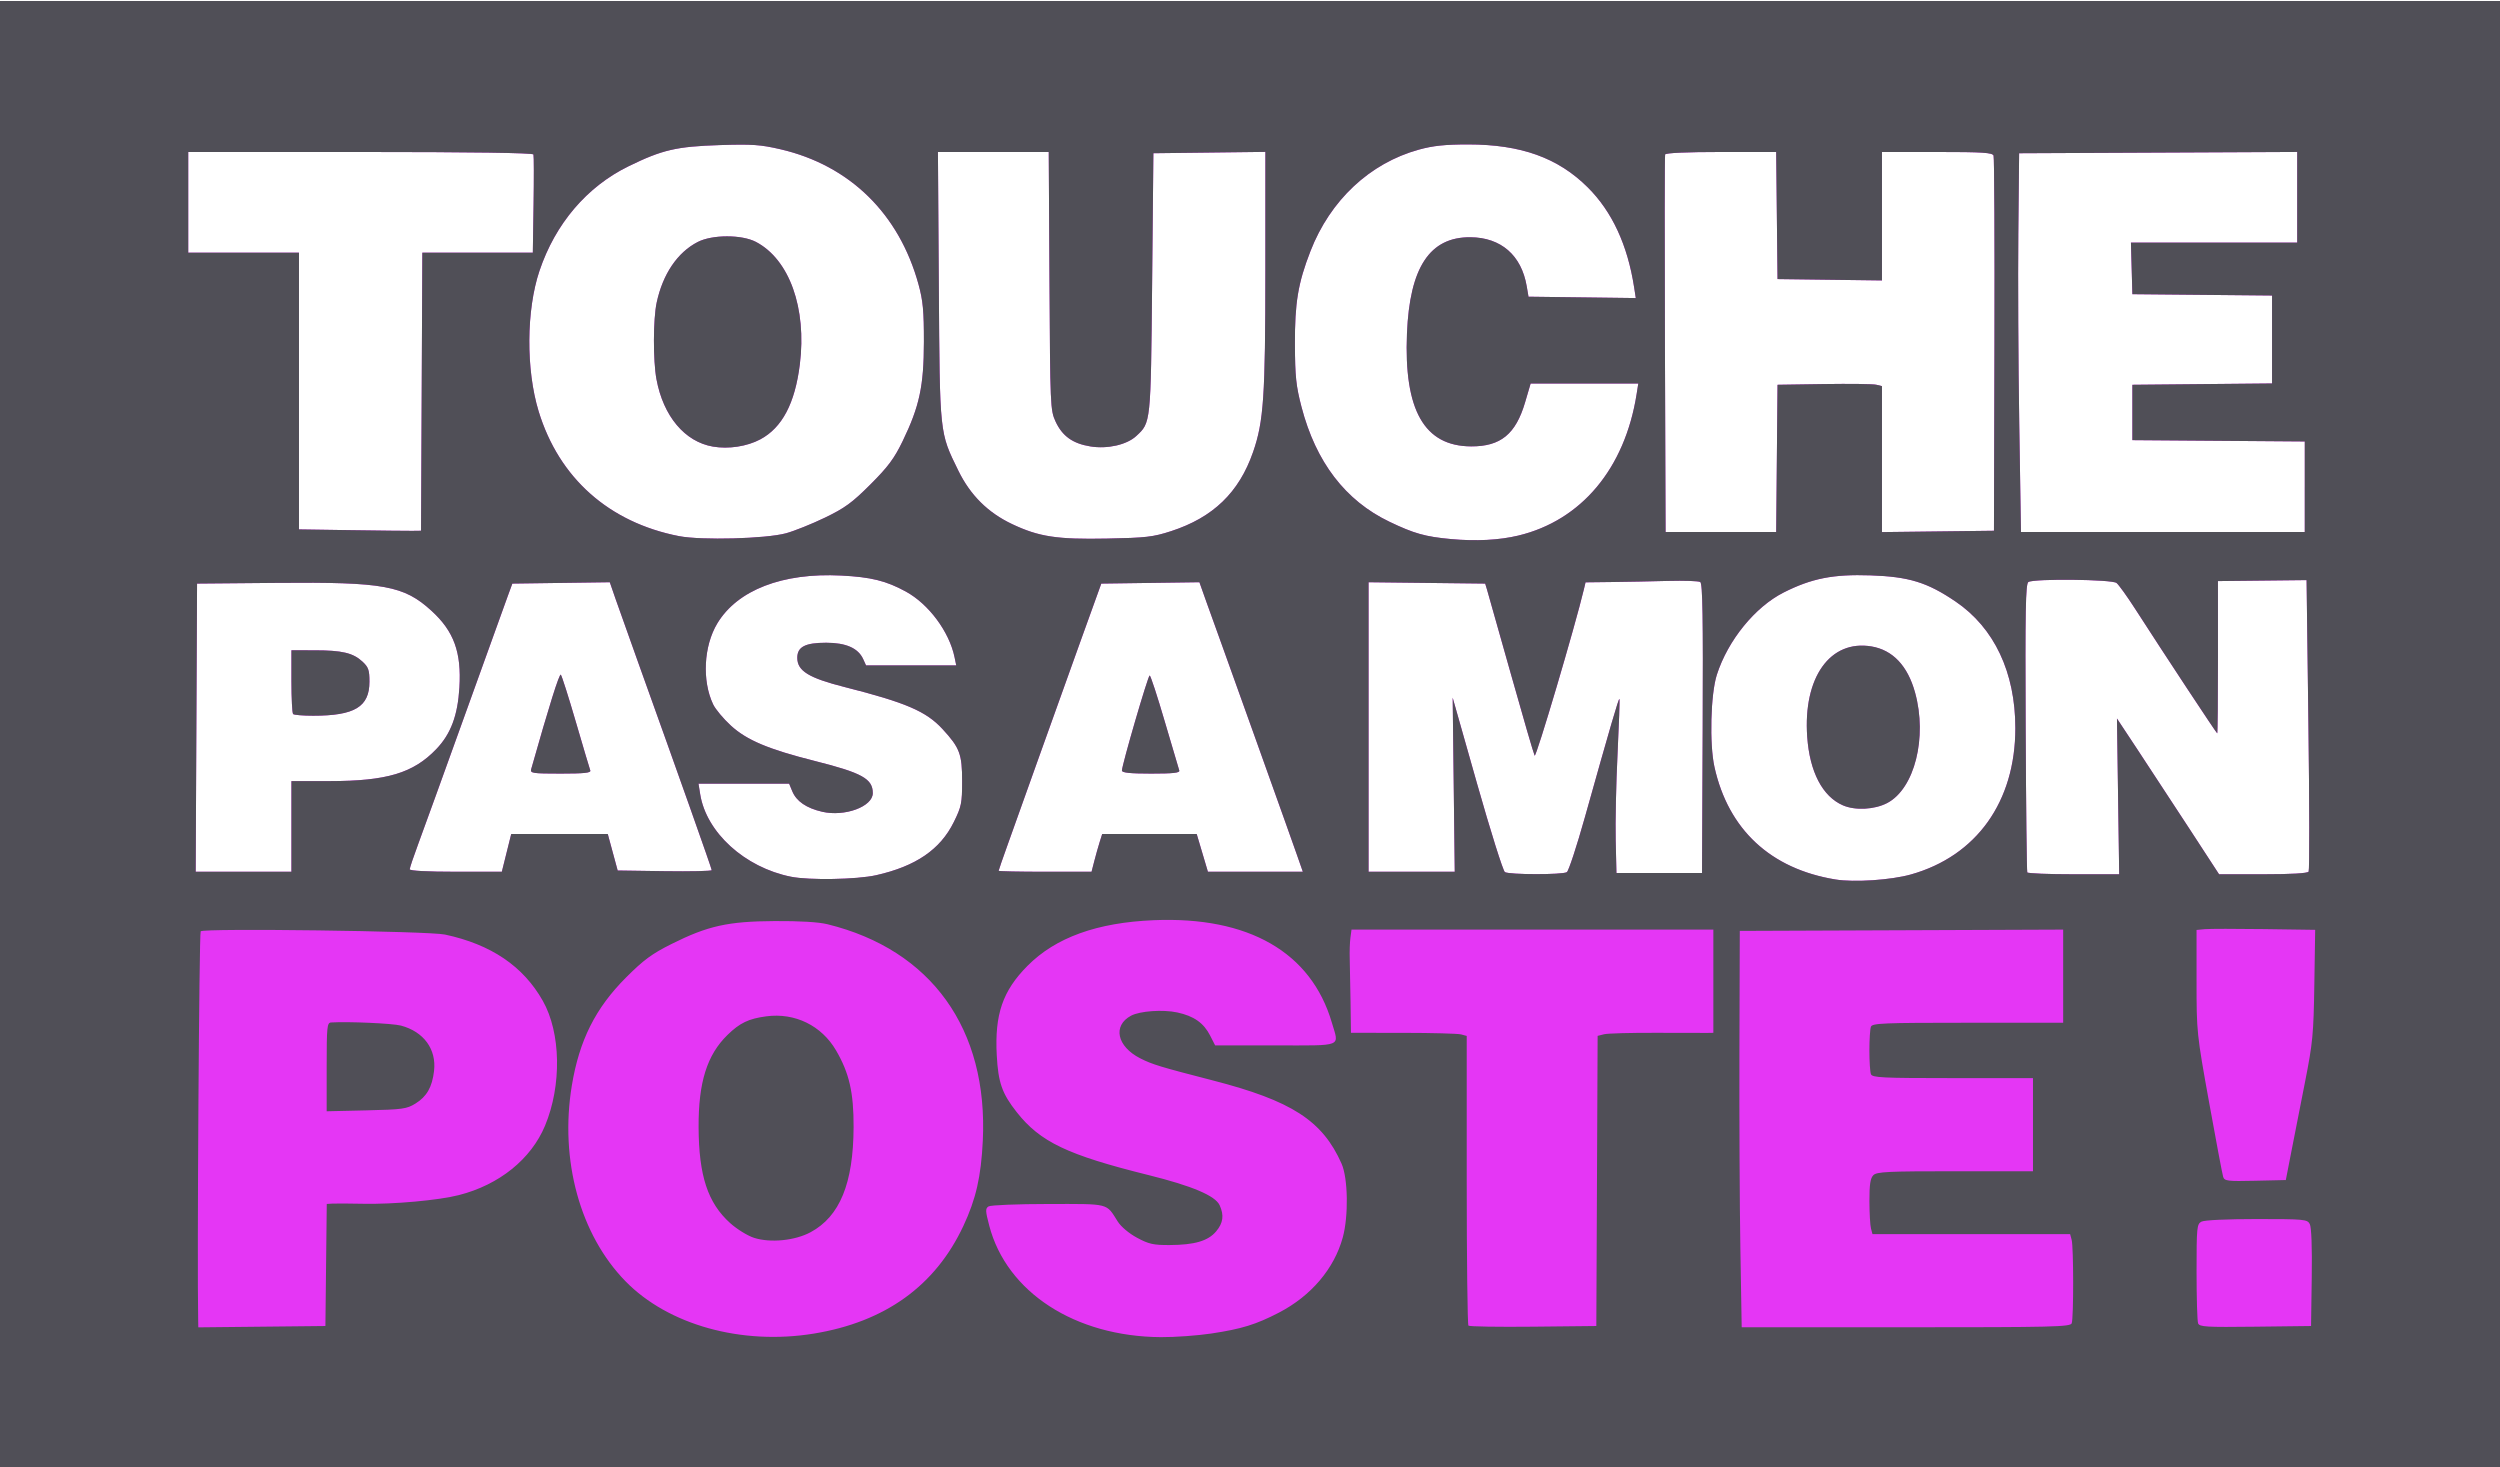
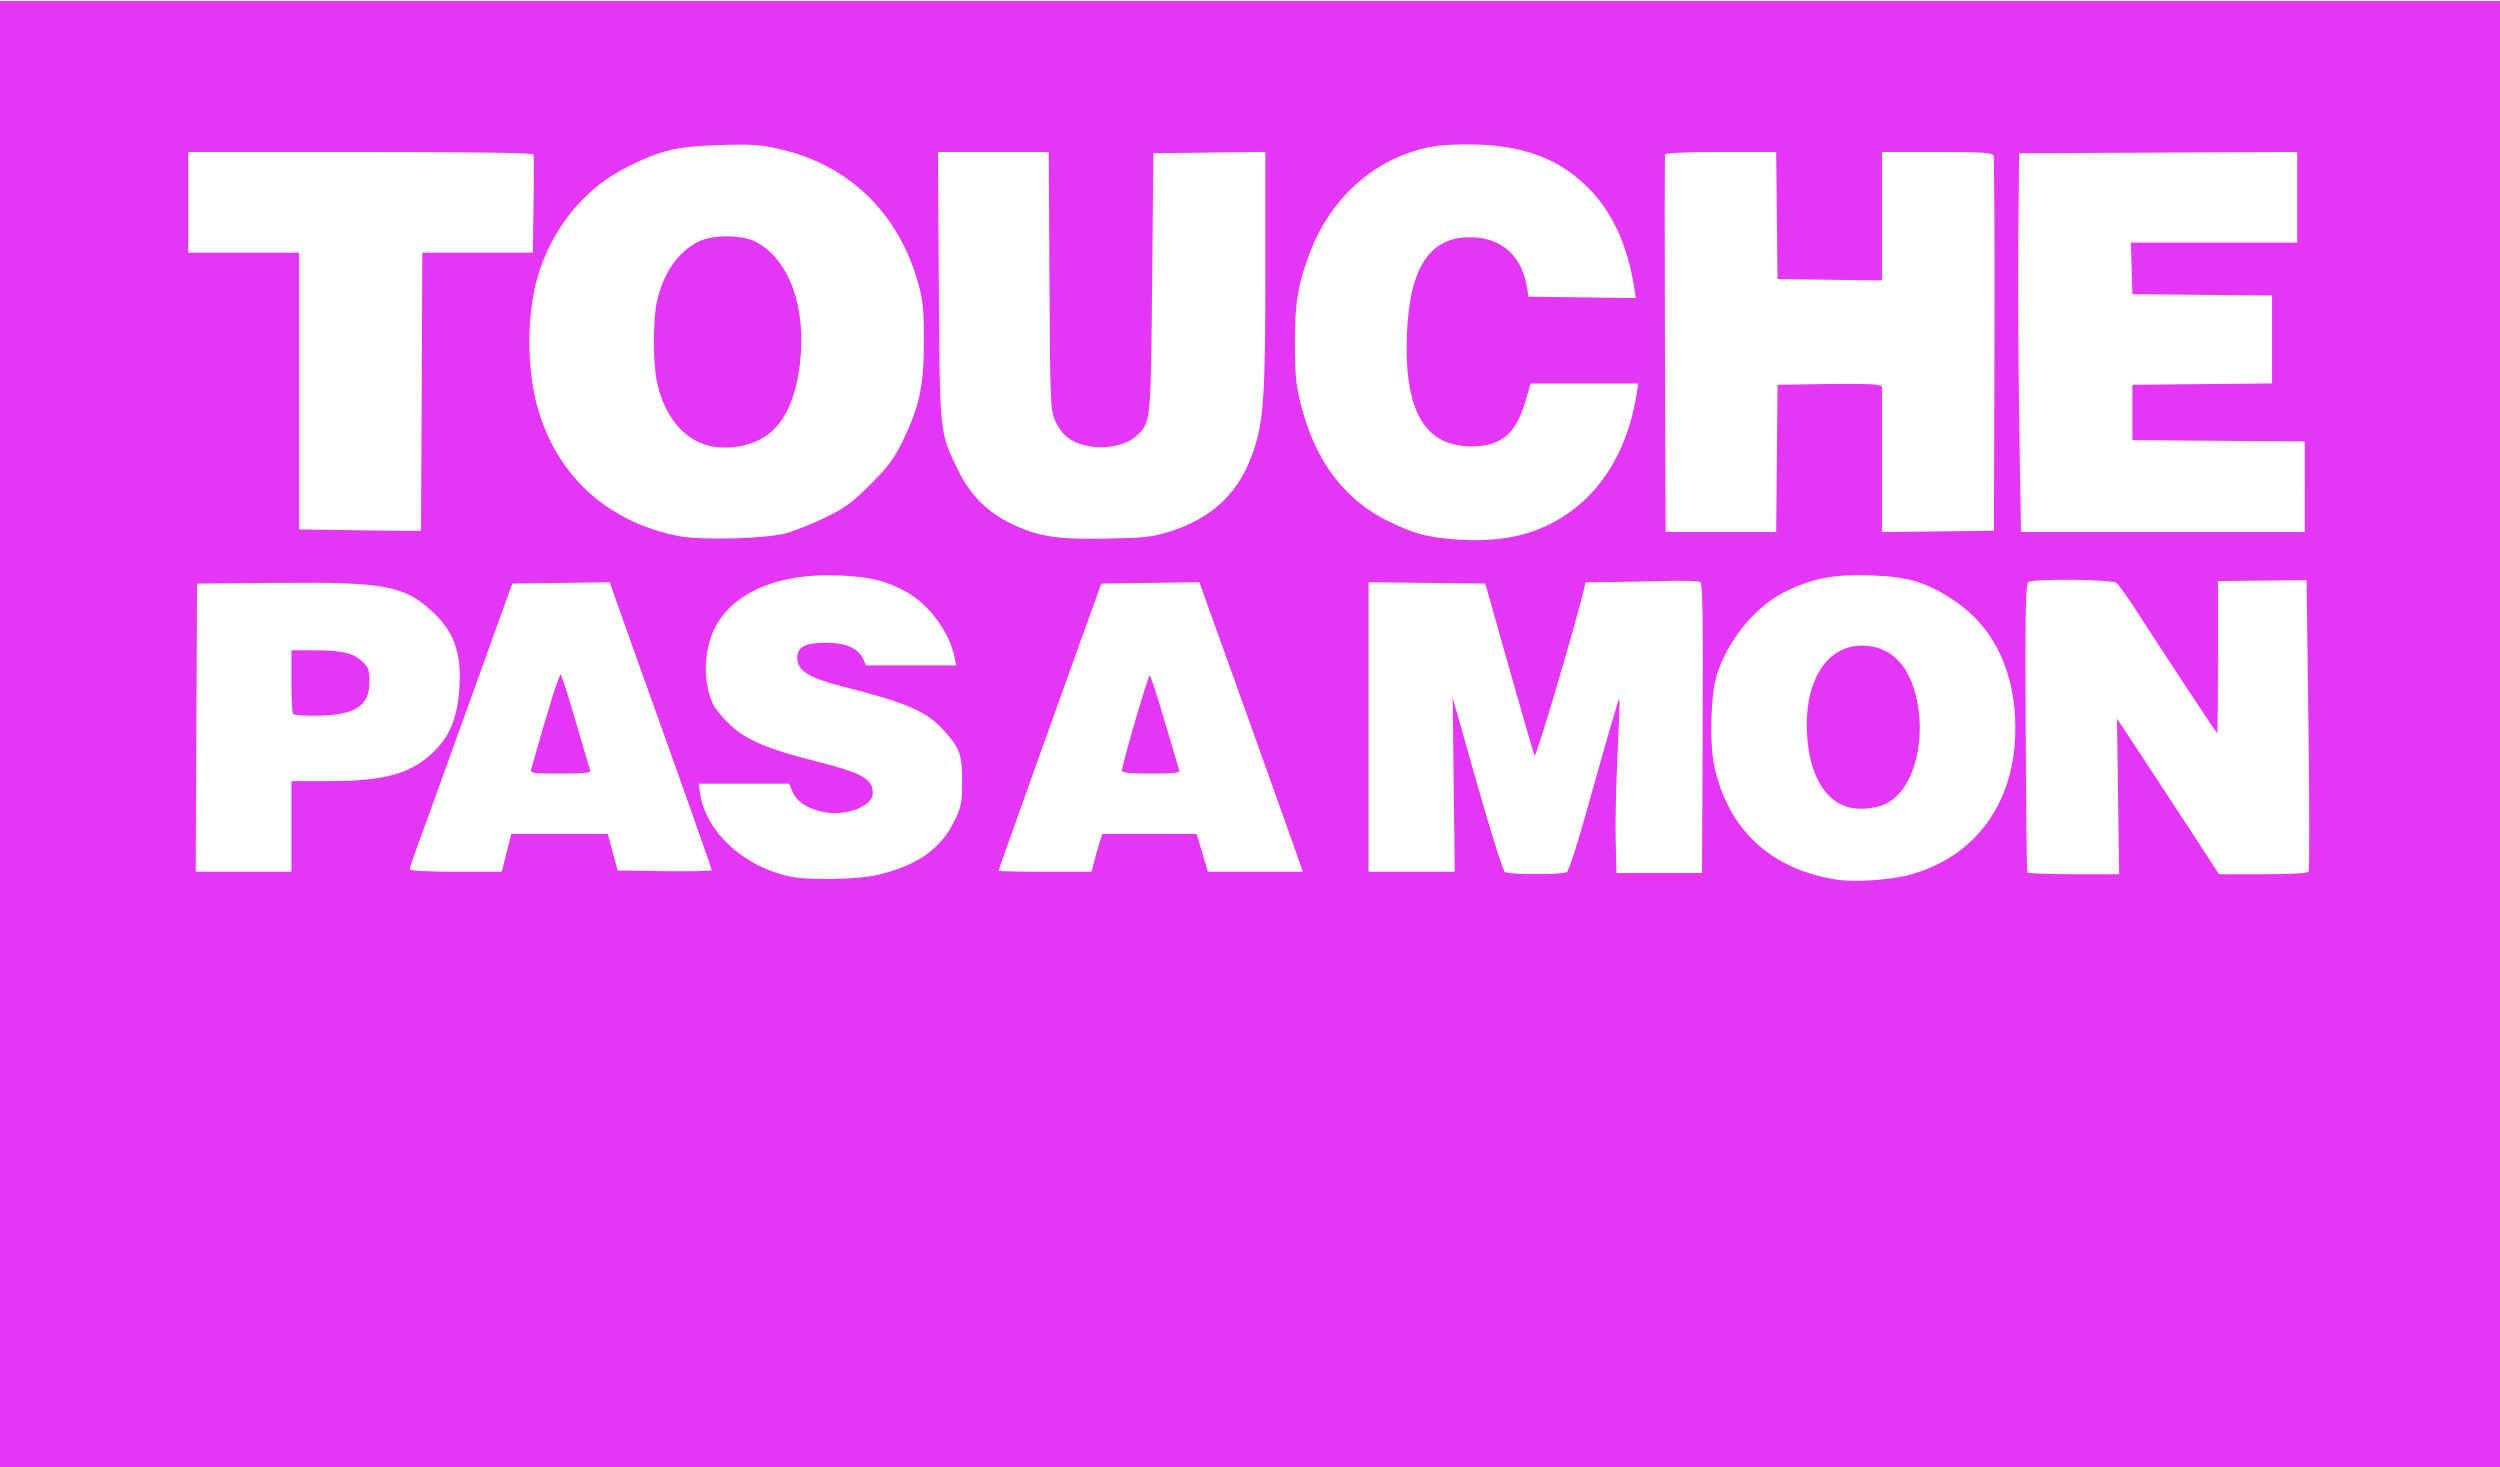
<svg xmlns="http://www.w3.org/2000/svg" width="300" height="176.08" id="svg2" version="1.1">
  <defs id="defs4" />
  <g id="layer1" transform="translate(122.5,-648.282)">
    <g id="g2996" transform="matrix(0.302,0,0,0.302,-85.565,575.811)">
      <path style="fill:#e536f5" d="m -122.5,532.362 0,-292 497.5,0 497.5,0 0,292 0,292 -497.5,0 -497.5,0 0,-292 z M 637,587.441 c 26.093,-7.348 41.5,-28.928 41.5,-58.126 0,-22.148 -8.374,-39.885 -23.76,-50.328 -11.257,-7.64 -18.515,-9.872 -33.808,-10.397 -14.766,-0.507 -23.375,1.191 -34.494,6.804 -11.371,5.74 -22.162,19.022 -26.546,32.672 -2.475,7.706 -2.985,27.532 -0.945,36.701 5.529,24.85 22.305,40.442 48.053,44.662 7.435,1.218 22.057,0.25 30,-1.987 z m -27.034,-27.479 c -8.112,-3.534 -13.189,-13.291 -14.173,-27.238 -1.662,-23.555 9.094,-38.669 25.541,-35.89 8.455,1.428 14.366,7.674 17.309,18.289 4.948,17.845 -0.176,38.214 -11.05,43.925 -5.027,2.64 -12.746,3.041 -17.627,0.915 z m -384.163,27.779 c 15.808,-3.561 25.518,-10.206 30.905,-21.15 3.024,-6.142 3.292,-7.462 3.292,-16.208 0,-10.783 -0.944,-13.293 -7.798,-20.729 -6.505,-7.057 -14.568,-10.518 -38.858,-16.68 C 199.019,509.341 194.5,506.553 194.5,501.347 c 0,-4.349 3.14,-5.986 11.473,-5.982 7.884,0.004 12.725,2.142 14.708,6.494 l 1.14,2.502 17.919,0 17.919,0 -0.671,-3.25 c -2.088,-10.12 -10.28,-21.142 -19.404,-26.108 -7.831,-4.262 -13.759,-5.727 -25.636,-6.337 -23.294,-1.195 -41.232,5.737 -49.239,19.027 -5.402,8.967 -6.109,22.755 -1.648,32.157 0.92,1.938 4.096,5.739 7.057,8.446 6.355,5.808 14.887,9.399 33.427,14.07 18.709,4.713 22.954,7.072 22.954,12.755 0,5.364 -11.153,9.472 -20.105,7.405 -6.278,-1.449 -10.236,-4.16 -11.884,-8.139 l -1.253,-3.026 -18.006,0 -18.006,0 0.673,4.208 c 2.431,15.202 17.732,29.099 36.083,32.773 7.262,1.454 26.173,1.117 33.803,-0.601 z m 274.478,-1.222 c 0.704,-0.447 3.922,-10.228 7.151,-21.735 10.104,-36.012 13.428,-47.396 13.743,-47.08 0.168,0.168 -0.166,9.947 -0.742,21.732 -0.576,11.784 -0.91,27.276 -0.74,34.426 l 0.307,13 17,0 17,0 0.258,-57.436 c 0.199,-44.288 -0.021,-57.608 -0.959,-58.188 -0.67,-0.414 -6.411,-0.612 -12.758,-0.44 -6.347,0.172 -16.329,0.369 -22.182,0.438 l -10.642,0.125 -0.654,2.75 c -3.476,14.625 -19.029,67.149 -19.574,66.103 -0.388,-0.744 -4.627,-15.303 -9.42,-32.353 -4.793,-17.05 -9.057,-32.125 -9.475,-33.5 l -0.76,-2.5 -23.167,-0.268 -23.167,-0.268 0,57.518 0,57.518 17.121,0 17.121,0 -0.409,-34.578 -0.409,-34.578 9.708,34.22 c 5.34,18.821 10.306,34.599 11.037,35.063 1.704,1.08 22.914,1.106 24.61,0.03 z m 219.037,-30.1 -0.441,-30.943 8.065,12.193 c 4.436,6.706 13.565,20.63 20.287,30.943 l 12.222,18.75 17.465,0 c 11.187,0 17.7,-0.38 18.118,-1.056 0.359,-0.581 0.322,-26.881 -0.083,-58.444 l -0.735,-57.387 -17.608,0.194 -17.608,0.194 0.006,30.25 c 0.003,16.637 -0.127,30.25 -0.29,30.25 -0.289,0 -21.077,-31.527 -32.639,-49.5 -3.184,-4.95 -6.503,-9.562 -7.374,-10.25 -1.839,-1.451 -32.816,-1.781 -35.036,-0.374 -1.092,0.692 -1.286,11.182 -1.071,57.735 0.145,31.289 0.434,57.226 0.643,57.639 0.209,0.412 8.512,0.75 18.45,0.75 l 18.07,0 -0.441,-30.943 z M -6.5,568.362 l 0,-18 15.25,-0.015 c 22.652,-0.022 33.184,-3.185 42.306,-12.705 5.775,-6.027 8.52,-13.345 9.193,-24.504 C 61.092,499.141 58.067,490.823 49.18,482.701 38.173,472.641 30.238,471.198 -12,471.576 l -32,0.286 -0.272,57.25 -0.272,57.25 19.022,0 19.022,0 0,-18 z m 0.667,-44.667 C -6.2,523.329 -6.5,517.479 -6.5,510.696 l 0,-12.333 9.25,0.006 c 10.912,0.007 15.262,1.041 19,4.517 2.343,2.179 2.75,3.355 2.75,7.941 0,10 -5.847,13.536 -22.383,13.536 -4.006,0 -7.584,-0.3 -7.951,-0.667 z m 84.8,55.167 1.868,-7.5 19.182,0 19.182,0 1.966,7.25 1.966,7.25 18.684,0.272 c 10.276,0.15 18.684,-0.037 18.684,-0.415 0,-0.64 -13.054,-37.508 -28.983,-81.857 -3.753,-10.45 -7.88,-22.046 -9.171,-25.769 L 120,471.324 l -19.362,0.269 -19.362,0.269 -1.836,5 c -1.01,2.75 -8.633,23.9 -16.941,47 -8.308,23.1 -16.656,46.173 -18.552,51.273 -1.896,5.1 -3.447,9.713 -3.447,10.25 0,0.6 7.06,0.977 18.3,0.977 l 18.3,0 1.868,-7.5 z m 9.795,-33.25 c 7.124,-25.176 11.204,-38.171 11.785,-37.54 0.4,0.434 3.09,8.89 5.978,18.79 2.888,9.9 5.462,18.562 5.72,19.25 0.359,0.957 -2.392,1.25 -11.754,1.25 -11.164,0 -12.181,-0.152 -11.728,-1.75 z m 223.756,36.5 c 0.602,-2.337 1.554,-5.713 2.116,-7.5 l 1.021,-3.25 18.777,0 18.777,0 2.227,7.5 2.227,7.5 18.86,0 18.86,0 -2.362,-6.75 c -1.299,-3.712 -3.335,-9.45 -4.525,-12.75 -1.19,-3.3 -6.657,-18.6 -12.149,-34 -5.492,-15.4 -11.461,-32.05 -13.264,-37 -1.803,-4.95 -4.521,-12.497 -6.039,-16.771 l -2.76,-7.771 -19.495,0.271 -19.495,0.271 -8.297,23 c -4.563,12.65 -12.145,33.8 -16.849,47 -4.704,13.2 -10.149,28.438 -12.1,33.862 -1.951,5.424 -3.547,10.037 -3.547,10.25 0,0.213 8.308,0.388 18.461,0.388 l 18.461,0 1.095,-4.25 z M 323.5,546.169 c 0,-2.23 10.373,-37.807 11.023,-37.807 0.356,0 3.048,8.213 5.982,18.25 2.934,10.037 5.532,18.812 5.772,19.5 0.333,0.953 -2.319,1.25 -11.17,1.25 -8.323,0 -11.607,-0.338 -11.607,-1.193 z M 481,452.781 c 25.058,-6.01 42.333,-26.652 47.003,-56.169 l 0.673,-4.25 -21.388,0 -21.388,0 -2.194,7.458 c -3.724,12.657 -9.72,17.561 -21.424,17.52 -18.636,-0.065 -26.77,-14.367 -25.521,-44.871 1.075,-26.25 9.053,-38.355 25.196,-38.231 12.166,0.093 20.289,7.156 22.389,19.468 l 0.709,4.156 21.314,0.27 21.314,0.27 -0.661,-4.27 c -2.599,-16.801 -8.76,-30.09 -18.402,-39.691 -11.834,-11.785 -26.573,-17.079 -47.55,-17.079 -9.153,0 -13.936,0.504 -19.59,2.064 -19.499,5.381 -35.211,20.103 -43.079,40.365 -4.938,12.716 -6.228,20.481 -6.161,37.071 0.051,12.723 0.448,16.484 2.609,24.776 5.724,21.959 17.432,37.248 34.955,45.649 9.773,4.686 14.259,5.946 24.494,6.884 9.883,0.906 19.139,0.424 26.702,-1.39 z m -291,-0.907 c 3.3,-0.9 10.253,-3.687 15.451,-6.194 7.945,-3.832 10.833,-5.939 18.119,-13.225 7.009,-7.009 9.456,-10.297 12.789,-17.184 6.696,-13.833 8.423,-21.889 8.451,-39.409 0.02,-12.322 -0.362,-16.407 -2.135,-22.878 -7.702,-28.104 -27.321,-47.307 -54.869,-53.707 -7.891,-1.833 -11.293,-2.068 -24,-1.659 -17.298,0.557 -22.926,1.859 -36.306,8.4 -16.601,8.115 -29.154,22.846 -35.449,41.597 -5.235,15.593 -5.376,39.211 -0.334,55.747 8.092,26.537 27.953,44.209 55.782,49.636 8.868,1.729 34.522,1.051 42.5,-1.125 z m -29,-34.448 c -11.211,-1.921 -19.74,-12.089 -22.453,-26.768 -1.38,-7.464 -1.335,-23.852 0.084,-30.467 2.428,-11.321 8.258,-19.928 16.302,-24.066 5.78,-2.973 17.485,-2.991 23.136,-0.035 13.285,6.948 20.224,26.3 17.447,48.653 -1.927,15.508 -7.019,25.167 -15.714,29.81 -5.271,2.814 -12.604,3.935 -18.801,2.873 z m 182,33.609 c 16.742,-5.446 27.038,-15.38 32.618,-31.471 4.202,-12.117 4.87,-21.972 4.876,-71.971 l 0.006,-47.269 -22.25,0.269 -22.25,0.269 -0.5,51.5 c -0.544,56.04 -0.488,55.5 -6.33,60.886 -3.774,3.479 -11.442,5.209 -18.208,4.108 -7.02,-1.142 -11.155,-4.102 -13.838,-9.902 -2.065,-4.464 -2.132,-6.024 -2.417,-55.842 l -0.293,-51.25 -22.013,0 -22.013,0 0.354,53.25 c 0.395,59.512 0.237,58.015 7.766,73.398 4.762,9.729 11.77,16.685 21.387,21.229 10.644,5.029 17.828,6.125 37.606,5.739 15.581,-0.304 18.377,-0.627 25.5,-2.944 z m -297.742,-55.422 0.258,-55.25 21.95,0 21.95,0 0.292,-19.011 c 0.161,-10.456 0.142,-19.456 -0.042,-20 -0.215,-0.639 -24.541,-0.989 -68.75,-0.989 l -68.417,0 0,20 0,20 22,0 22,0 0,54.98 0,54.98 20.75,0.314 c 11.412,0.173 22.325,0.294 24.25,0.27 l 3.5,-0.044 0.258,-55.25 z m 538.476,26.5 0.265,-29.25 18.5,-0.284 c 10.175,-0.156 19.512,-0.035 20.75,0.269 l 2.25,0.553 0,29 0,29 22.25,-0.269 22.25,-0.269 0.195,-73.812 c 0.107,-40.597 -0.053,-74.459 -0.357,-75.25 -0.457,-1.19 -4.328,-1.438 -22.445,-1.438 l -21.893,0 0,25.52 0,25.52 -20.75,-0.27 -20.75,-0.27 -0.267,-25.25 -0.267,-25.25 -21.899,0 c -13.694,0 -22.024,0.374 -22.233,0.999 -0.183,0.549 -0.215,34.524 -0.071,75.5 l 0.263,74.501 21.972,0 21.972,0 0.265,-29.25 z m 209.765,11.263 0,-17.987 -34.25,-0.263 -34.25,-0.263 0,-11 0,-11 27.75,-0.266 27.75,-0.266 0,-17.468 0,-17.468 -27.75,-0.266 -27.75,-0.266 -0.285,-10.25 -0.285,-10.25 33.035,0 33.035,0 0,-18.008 0,-18.008 -55.25,0.258 -55.25,0.258 -0.317,32 c -0.174,17.6 -0.009,51.462 0.368,75.25 l 0.685,43.25 56.382,0 56.382,0 0,-17.987 z" id="path3002" />
-       <path style="fill:#504f57" d="m -122.5,532.362 0,-292 497.5,0 497.5,0 0,292 0,292 -497.5,0 -497.5,0 0,-292 z M 201,769.889 c 28.388,-4.621 48.357,-18.985 59.5,-42.798 4.999,-10.683 7.02,-19.542 7.715,-33.812 2.162,-44.413 -20.414,-75.895 -61.715,-86.063 -3.54,-0.872 -11.023,-1.32 -21,-1.258 -18.576,0.115 -26.549,1.889 -41,9.12 -7.763,3.885 -11.057,6.31 -18.016,13.269 -12.173,12.172 -18.607,24.999 -21.576,43.015 -4.872,29.567 3.28,59.248 21.349,77.734 16.947,17.338 46.117,25.453 74.743,20.793 z m -23.64,-38.049 c -2.569,-0.816 -6.814,-3.429 -9.512,-5.855 -8.919,-8.019 -12.477,-18.816 -12.562,-38.123 -0.079,-17.832 3.337,-28.722 11.509,-36.689 4.873,-4.751 8.397,-6.436 15.405,-7.366 11.356,-1.506 21.935,3.664 27.698,13.538 5.259,9.011 7.033,16.768 6.976,30.517 -0.091,22.305 -5.464,35.447 -17.05,41.709 -6.215,3.359 -15.942,4.342 -22.463,2.269 z M 359,769.848 c 12.037,-1.808 17.785,-3.583 26.879,-8.301 12.784,-6.632 21.961,-17.433 25.368,-29.856 2.335,-8.516 2.095,-23.543 -0.47,-29.329 -7.587,-17.116 -19.787,-24.996 -51.257,-33.107 -20.81,-5.363 -24.015,-6.34 -28.768,-8.765 -9.263,-4.726 -11.023,-12.995 -3.607,-16.944 3.493,-1.86 12.638,-2.504 18.306,-1.288 6.616,1.419 10.53,4.166 13.092,9.188 l 1.998,3.916 23.98,0 c 27.274,0 25.285,0.806 22.384,-9.069 -8.212,-27.958 -33.091,-42.262 -70.763,-40.685 -22.547,0.944 -38.999,6.889 -50.153,18.123 -9.888,9.959 -13.097,19.297 -12.227,35.574 0.581,10.856 2.097,15.179 7.91,22.556 9.349,11.864 20.108,17.007 52.327,25.011 17.399,4.323 26.602,8.223 28.325,12.003 1.82,3.995 1.408,7.055 -1.398,10.39 -3.195,3.797 -8.566,5.377 -18.451,5.426 -6.46,0.033 -8.295,-0.377 -12.972,-2.896 -3.192,-1.72 -6.364,-4.383 -7.66,-6.434 -4.701,-7.436 -2.984,-7.002 -27.594,-6.985 -12.238,0.008 -22.922,0.44 -23.743,0.959 -1.315,0.832 -1.283,1.745 0.274,7.682 6.931,26.428 34.085,44.047 68.219,44.267 5.5,0.035 14.5,-0.612 20,-1.438 z M 7.268,742.612 l 0.268,-24.25 2.232,-0.138 c 1.228,-0.076 6.732,-0.046 12.232,0.066 12.083,0.246 29.884,-1.368 38.033,-3.448 16.052,-4.098 28.705,-14.295 34.242,-27.593 6.675,-16.035 6.301,-36.892 -0.89,-49.6 C 85.589,623.873 72.847,615.244 54.5,611.315 c -6.527,-1.398 -95.77,-2.584 -97.06,-1.291 -0.611,0.612 -1.457,131.944 -0.996,154.605 l 0.056,2.767 25.25,-0.267 25.25,-0.267 0.268,-24.25 z M 7.5,663.95 c 0,-16.041 0.154,-17.598 1.75,-17.699 6.731,-0.427 24.455,0.362 27.75,1.235 9.083,2.407 14.189,9.41 13.165,18.056 -0.76,6.419 -2.885,10.141 -7.378,12.923 -3.469,2.148 -5.107,2.375 -19.537,2.708 l -15.75,0.364 0,-17.588 z m 504.758,45.269 0.258,-57.644 2.569,-0.645 c 1.413,-0.355 10.747,-0.609 20.742,-0.566 9.995,0.043 19.185,0.061 20.423,0.038 l 2.25,-0.041 0,-20.5 0,-20.5 -71.889,0 -71.889,0 -0.435,3.25 c -0.239,1.788 -0.362,5.5 -0.273,8.25 0.089,2.75 0.235,10.512 0.324,17.25 l 0.162,12.25 20.75,0.014 c 11.412,0.008 21.762,0.285 23,0.617 l 2.25,0.603 0,57.217 c 0,31.469 0.308,57.524 0.683,57.9 0.376,0.376 11.963,0.563 25.75,0.417 L 512,766.862 l 0.258,-57.644 z m 188.635,56.562 c 0.786,-2.048 0.766,-30.223 -0.023,-33.168 l -0.603,-2.25 -39.267,0 -39.267,0 -0.603,-2.25 c -0.332,-1.238 -0.609,-6.155 -0.617,-10.929 -0.01,-6.57 0.368,-9.06 1.558,-10.25 1.361,-1.361 5.716,-1.571 32.5,-1.571 l 30.929,0 0,-18.5 0,-18.5 -31.893,0 c -28.16,0 -31.964,-0.185 -32.5,-1.582 -0.334,-0.87 -0.607,-5.108 -0.607,-9.418 0,-4.31 0.273,-8.548 0.607,-9.418 0.539,-1.404 4.869,-1.582 38.5,-1.582 l 37.893,0 0,-18.507 0,-18.507 -64.25,0.257 -64.25,0.257 -0.144,47.5 c -0.079,26.125 0.091,61.562 0.379,78.75 l 0.523,31.25 65.264,0 c 58.59,0 65.326,-0.162 65.871,-1.582 z m 95.379,-18.193 c 0.171,-12.157 -0.119,-20.004 -0.785,-21.25 -0.998,-1.865 -2.166,-1.975 -21.087,-1.975 -11.895,0 -20.816,0.42 -21.965,1.035 -1.808,0.967 -1.934,2.273 -1.934,19.918 0,10.386 0.276,19.603 0.614,20.484 0.542,1.412 3.219,1.569 22.75,1.332 L 796,766.862 l 0.272,-19.275 z m -8.162,-49.725 c 1.179,-6.05 3.654,-18.65 5.5,-28 3.063,-15.511 3.386,-18.902 3.693,-38.71 l 0.336,-21.71 -20.32,-0.29 c -11.176,-0.159 -21.782,-0.149 -23.57,0.024 l -3.25,0.313 0,20.42 c 0,20.139 0.069,20.801 4.999,48.145 2.749,15.249 5.259,28.545 5.577,29.547 0.524,1.652 1.713,1.795 12.735,1.541 l 12.157,-0.28 2.143,-11 z M 637,587.441 c 26.093,-7.348 41.5,-28.928 41.5,-58.126 0,-22.148 -8.374,-39.885 -23.76,-50.328 -11.257,-7.64 -18.515,-9.872 -33.808,-10.397 -14.766,-0.507 -23.375,1.191 -34.494,6.804 -11.371,5.74 -22.162,19.022 -26.546,32.672 -2.475,7.706 -2.985,27.532 -0.945,36.701 5.529,24.85 22.305,40.442 48.053,44.662 7.435,1.218 22.057,0.25 30,-1.987 z m -27.034,-27.479 c -8.112,-3.534 -13.189,-13.291 -14.173,-27.238 -1.662,-23.555 9.094,-38.669 25.541,-35.89 8.455,1.428 14.366,7.674 17.309,18.289 4.948,17.845 -0.176,38.214 -11.05,43.925 -5.027,2.64 -12.746,3.041 -17.627,0.915 z m -384.163,27.779 c 15.808,-3.561 25.518,-10.206 30.905,-21.15 3.024,-6.142 3.292,-7.462 3.292,-16.208 0,-10.783 -0.944,-13.293 -7.798,-20.729 -6.505,-7.057 -14.568,-10.518 -38.858,-16.68 C 199.019,509.341 194.5,506.553 194.5,501.347 c 0,-4.349 3.14,-5.986 11.473,-5.982 7.884,0.004 12.725,2.142 14.708,6.494 l 1.14,2.502 17.919,0 17.919,0 -0.671,-3.25 c -2.088,-10.12 -10.28,-21.142 -19.404,-26.108 -7.831,-4.262 -13.759,-5.727 -25.636,-6.337 -23.294,-1.195 -41.232,5.737 -49.239,19.027 -5.402,8.967 -6.109,22.755 -1.648,32.157 0.92,1.938 4.096,5.739 7.057,8.446 6.355,5.808 14.887,9.399 33.427,14.07 18.709,4.713 22.954,7.072 22.954,12.755 0,5.364 -11.153,9.472 -20.105,7.405 -6.278,-1.449 -10.236,-4.16 -11.884,-8.139 l -1.253,-3.026 -18.006,0 -18.006,0 0.673,4.208 c 2.431,15.202 17.732,29.099 36.083,32.773 7.262,1.454 26.173,1.117 33.803,-0.601 z m 274.478,-1.222 c 0.704,-0.447 3.922,-10.228 7.151,-21.735 10.104,-36.012 13.428,-47.396 13.743,-47.08 0.168,0.168 -0.166,9.947 -0.742,21.732 -0.576,11.784 -0.91,27.276 -0.74,34.426 l 0.307,13 17,0 17,0 0.258,-57.436 c 0.199,-44.288 -0.021,-57.608 -0.959,-58.188 -0.67,-0.414 -6.411,-0.612 -12.758,-0.44 -6.347,0.172 -16.329,0.369 -22.182,0.438 l -10.642,0.125 -0.654,2.75 c -3.476,14.625 -19.029,67.149 -19.574,66.103 -0.388,-0.744 -4.627,-15.303 -9.42,-32.353 -4.793,-17.05 -9.057,-32.125 -9.475,-33.5 l -0.76,-2.5 -23.167,-0.268 -23.167,-0.268 0,57.518 0,57.518 17.121,0 17.121,0 -0.409,-34.578 -0.409,-34.578 9.708,34.22 c 5.34,18.821 10.306,34.599 11.037,35.063 1.704,1.08 22.914,1.106 24.61,0.03 z m 219.037,-30.1 -0.441,-30.943 8.065,12.193 c 4.436,6.706 13.565,20.63 20.287,30.943 l 12.222,18.75 17.465,0 c 11.187,0 17.7,-0.38 18.118,-1.056 0.359,-0.581 0.322,-26.881 -0.083,-58.444 l -0.735,-57.387 -17.608,0.194 -17.608,0.194 0.006,30.25 c 0.003,16.637 -0.127,30.25 -0.29,30.25 -0.289,0 -21.077,-31.527 -32.639,-49.5 -3.184,-4.95 -6.503,-9.562 -7.374,-10.25 -1.839,-1.451 -32.816,-1.781 -35.036,-0.374 -1.092,0.692 -1.286,11.182 -1.071,57.735 0.145,31.289 0.434,57.226 0.643,57.639 0.209,0.412 8.512,0.75 18.45,0.75 l 18.07,0 -0.441,-30.943 z M -6.5,568.362 l 0,-18 15.25,-0.015 c 22.652,-0.022 33.184,-3.185 42.306,-12.705 5.775,-6.027 8.52,-13.345 9.193,-24.504 C 61.092,499.141 58.067,490.823 49.18,482.701 38.173,472.641 30.238,471.198 -12,471.576 l -32,0.286 -0.272,57.25 -0.272,57.25 19.022,0 19.022,0 0,-18 z m 0.667,-44.667 C -6.2,523.329 -6.5,517.479 -6.5,510.696 l 0,-12.333 9.25,0.006 c 10.912,0.007 15.262,1.041 19,4.517 2.343,2.179 2.75,3.355 2.75,7.941 0,10 -5.847,13.536 -22.383,13.536 -4.006,0 -7.584,-0.3 -7.951,-0.667 z m 84.8,55.167 1.868,-7.5 19.182,0 19.182,0 1.966,7.25 1.966,7.25 18.684,0.272 c 10.276,0.15 18.684,-0.037 18.684,-0.415 0,-0.64 -13.054,-37.508 -28.983,-81.857 -3.753,-10.45 -7.88,-22.046 -9.171,-25.769 L 120,471.324 l -19.362,0.269 -19.362,0.269 -1.836,5 c -1.01,2.75 -8.633,23.9 -16.941,47 -8.308,23.1 -16.656,46.173 -18.552,51.273 -1.896,5.1 -3.447,9.713 -3.447,10.25 0,0.6 7.06,0.977 18.3,0.977 l 18.3,0 1.868,-7.5 z m 9.795,-33.25 c 7.124,-25.176 11.204,-38.171 11.785,-37.54 0.4,0.434 3.09,8.89 5.978,18.79 2.888,9.9 5.462,18.562 5.72,19.25 0.359,0.957 -2.392,1.25 -11.754,1.25 -11.164,0 -12.181,-0.152 -11.728,-1.75 z m 223.756,36.5 c 0.602,-2.337 1.554,-5.713 2.116,-7.5 l 1.021,-3.25 18.777,0 18.777,0 2.227,7.5 2.227,7.5 18.86,0 18.86,0 -2.362,-6.75 c -1.299,-3.712 -3.335,-9.45 -4.525,-12.75 -1.19,-3.3 -6.657,-18.6 -12.149,-34 -5.492,-15.4 -11.461,-32.05 -13.264,-37 -1.803,-4.95 -4.521,-12.497 -6.039,-16.771 l -2.76,-7.771 -19.495,0.271 -19.495,0.271 -8.297,23 c -4.563,12.65 -12.145,33.8 -16.849,47 -4.704,13.2 -10.149,28.438 -12.1,33.862 -1.951,5.424 -3.547,10.037 -3.547,10.25 0,0.213 8.308,0.388 18.461,0.388 l 18.461,0 1.095,-4.25 z M 323.5,546.169 c 0,-2.23 10.373,-37.807 11.023,-37.807 0.356,0 3.048,8.213 5.982,18.25 2.934,10.037 5.532,18.812 5.772,19.5 0.333,0.953 -2.319,1.25 -11.17,1.25 -8.323,0 -11.607,-0.338 -11.607,-1.193 z M 481,452.781 c 25.058,-6.01 42.333,-26.652 47.003,-56.169 l 0.673,-4.25 -21.388,0 -21.388,0 -2.194,7.458 c -3.724,12.657 -9.72,17.561 -21.424,17.52 -18.636,-0.065 -26.77,-14.367 -25.521,-44.871 1.075,-26.25 9.053,-38.355 25.196,-38.231 12.166,0.093 20.289,7.156 22.389,19.468 l 0.709,4.156 21.314,0.27 21.314,0.27 -0.661,-4.27 c -2.599,-16.801 -8.76,-30.09 -18.402,-39.691 -11.834,-11.785 -26.573,-17.079 -47.55,-17.079 -9.153,0 -13.936,0.504 -19.59,2.064 -19.499,5.381 -35.211,20.103 -43.079,40.365 -4.938,12.716 -6.228,20.481 -6.161,37.071 0.051,12.723 0.448,16.484 2.609,24.776 5.724,21.959 17.432,37.248 34.955,45.649 9.773,4.686 14.259,5.946 24.494,6.884 9.883,0.906 19.139,0.424 26.702,-1.39 z m -291,-0.907 c 3.3,-0.9 10.253,-3.687 15.451,-6.194 7.945,-3.832 10.833,-5.939 18.119,-13.225 7.009,-7.009 9.456,-10.297 12.789,-17.184 6.696,-13.833 8.423,-21.889 8.451,-39.409 0.02,-12.322 -0.362,-16.407 -2.135,-22.878 -7.702,-28.104 -27.321,-47.307 -54.869,-53.707 -7.891,-1.833 -11.293,-2.068 -24,-1.659 -17.298,0.557 -22.926,1.859 -36.306,8.4 -16.601,8.115 -29.154,22.846 -35.449,41.597 -5.235,15.593 -5.376,39.211 -0.334,55.747 8.092,26.537 27.953,44.209 55.782,49.636 8.868,1.729 34.522,1.051 42.5,-1.125 z m -29,-34.448 c -11.211,-1.921 -19.74,-12.089 -22.453,-26.768 -1.38,-7.464 -1.335,-23.852 0.084,-30.467 2.428,-11.321 8.258,-19.928 16.302,-24.066 5.78,-2.973 17.485,-2.991 23.136,-0.035 13.285,6.948 20.224,26.3 17.447,48.653 -1.927,15.508 -7.019,25.167 -15.714,29.81 -5.271,2.814 -12.604,3.935 -18.801,2.873 z m 182,33.609 c 16.742,-5.446 27.038,-15.38 32.618,-31.471 4.202,-12.117 4.87,-21.972 4.876,-71.971 l 0.006,-47.269 -22.25,0.269 -22.25,0.269 -0.5,51.5 c -0.544,56.04 -0.488,55.5 -6.33,60.886 -3.774,3.479 -11.442,5.209 -18.208,4.108 -7.02,-1.142 -11.155,-4.102 -13.838,-9.902 -2.065,-4.464 -2.132,-6.024 -2.417,-55.842 l -0.293,-51.25 -22.013,0 -22.013,0 0.354,53.25 c 0.395,59.512 0.237,58.015 7.766,73.398 4.762,9.729 11.77,16.685 21.387,21.229 10.644,5.029 17.828,6.125 37.606,5.739 15.581,-0.304 18.377,-0.627 25.5,-2.944 z m -297.742,-55.422 0.258,-55.25 21.95,0 21.95,0 0.292,-19.011 c 0.161,-10.456 0.142,-19.456 -0.042,-20 -0.215,-0.639 -24.541,-0.989 -68.75,-0.989 l -68.417,0 0,20 0,20 22,0 22,0 0,54.98 0,54.98 20.75,0.314 c 11.412,0.173 22.325,0.294 24.25,0.27 l 3.5,-0.044 0.258,-55.25 z m 538.476,26.5 0.265,-29.25 18.5,-0.284 c 10.175,-0.156 19.512,-0.035 20.75,0.269 l 2.25,0.553 0,29 0,29 22.25,-0.269 22.25,-0.269 0.195,-73.812 c 0.107,-40.597 -0.053,-74.459 -0.357,-75.25 -0.457,-1.19 -4.328,-1.438 -22.445,-1.438 l -21.893,0 0,25.52 0,25.52 -20.75,-0.27 -20.75,-0.27 -0.267,-25.25 -0.267,-25.25 -21.899,0 c -13.694,0 -22.024,0.374 -22.233,0.999 -0.183,0.549 -0.215,34.524 -0.071,75.5 l 0.263,74.501 21.972,0 21.972,0 0.265,-29.25 z m 209.765,11.263 0,-17.987 -34.25,-0.263 -34.25,-0.263 0,-11 0,-11 27.75,-0.266 27.75,-0.266 0,-17.468 0,-17.468 -27.75,-0.266 -27.75,-0.266 -0.285,-10.25 -0.285,-10.25 33.035,0 33.035,0 0,-18.008 0,-18.008 -55.25,0.258 -55.25,0.258 -0.317,32 c -0.174,17.6 -0.009,51.462 0.368,75.25 l 0.685,43.25 56.382,0 56.382,0 0,-17.987 z" id="path3000" />
    </g>
  </g>
</svg>